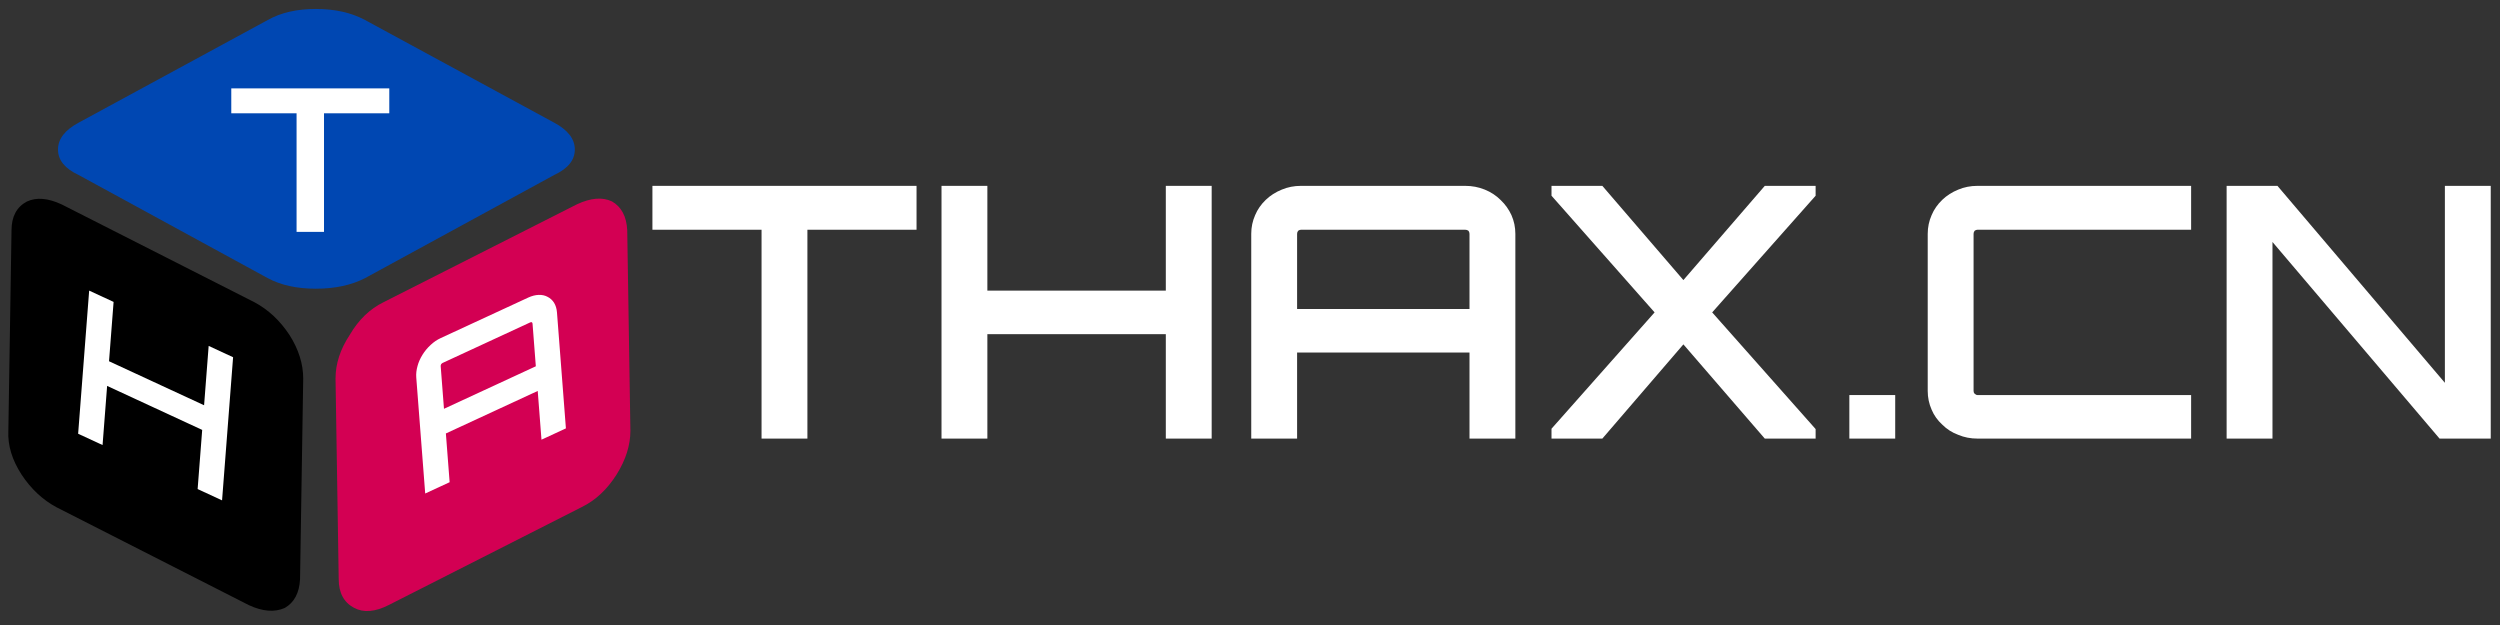
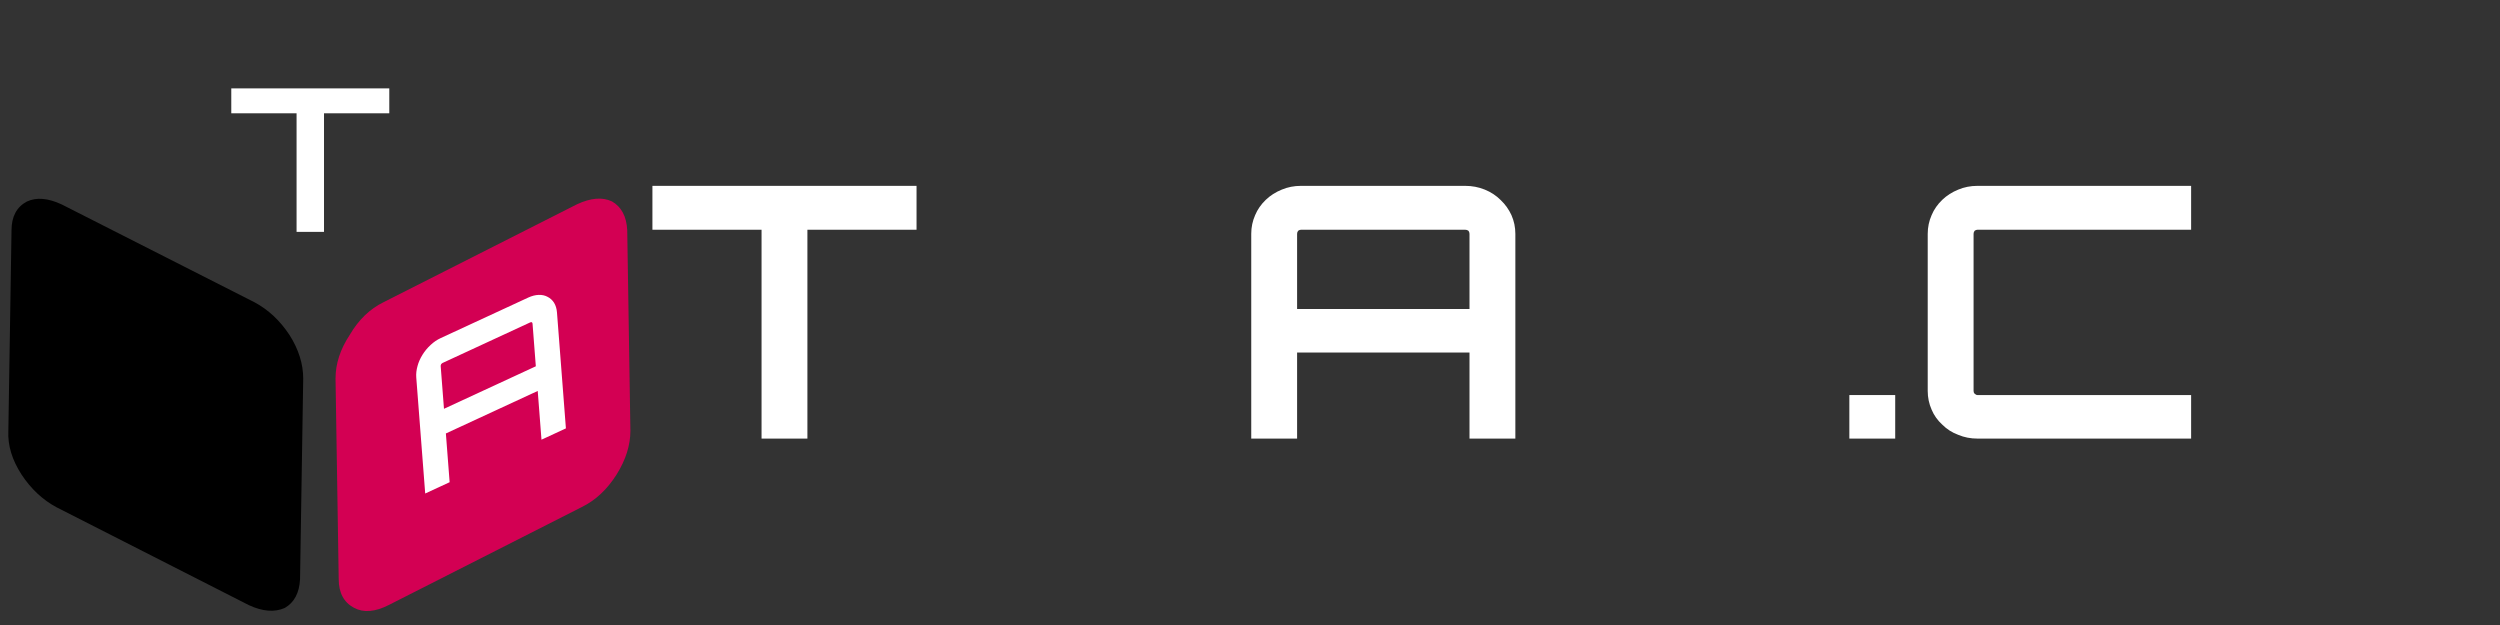
<svg xmlns="http://www.w3.org/2000/svg" version="1.1" id="Layer_1" width="800px" height="200px" xml:space="preserve">
  <rect width="100%" height="100%" fill="#333333" stroke="none" />
  <g id="PathID_40" transform="matrix(3.382, 0, 0, 3.071, 154.55, 129.55)" opacity="1">
    <path style="fill:#D30053;fill-opacity:1" d="M13.65 -18.2L13.95 2.7Q13.95 4.95 12.65 7.25Q11.3 9.6 9.35 10.65L-8.9 20.85Q-10.85 21.95 -12.2 21.15Q-13.65 20.3 -13.65 18.15L-13.95 -2.75Q-13.95 -5.05 -12.6 -7.3Q-11.35 -9.65 -9.4 -10.7L8.9 -20.9Q10.85 -21.9 12.2 -21.2Q13.55 -20.35 13.65 -18.2" />
  </g>
  <g id="PathID_41" transform="matrix(3.382, 0, 0, 3.071, 49.85, 129.45)" opacity="1">
    <path style="fill:#000000;fill-opacity:1" d="M12.65 -7.25Q13.95 -5 13.95 -2.7L13.65 18.2Q13.55 20.35 12.2 21.2Q10.75 21.9 8.8 20.9L-9.4 10.7Q-11.35 9.55 -12.7 7.3Q-14.05 5 -13.95 2.75L-13.65 -18.15Q-13.65 -20.3 -12.2 -21.15Q-10.85 -21.85 -8.9 -20.85L9.35 -10.65Q11.3 -9.5 12.65 -7.25" />
  </g>
  <g id="PathID_42" transform="matrix(3.382, 0, 0, 3.071, 101.25, 47.55)" opacity="1">
-     <path style="fill:#0047B2;fill-opacity:1" d="M22.5 -2.7Q24.45 -1.55 24.45 0.1Q24.45 1.75 22.5 2.75L4.6 13.5Q2.65 14.6 -0.05 14.6Q-2.75 14.6 -4.6 13.5L-22.5 2.75Q-24.45 1.75 -24.45 0.1Q-24.45 -1.55 -22.5 -2.7L-4.6 -13.4Q-2.75 -14.55 -0.05 -14.55Q2.65 -14.55 4.6 -13.4L22.5 -2.7" />
-   </g>
+     </g>
  <g id="PathID_43" transform="matrix(1.361, 0, 0, 1.236, 72.65, 74.2)" opacity="1">
    <path style="fill:#FFFFFF;fill-opacity:1" d="M38.15 -37.15L38.15 -30.7L22.8 -30.7L22.8 0L16.35 0L16.35 -30.7L1 -30.7L1 -37.15L38.15 -37.15" />
  </g>
  <g id="PathID_44" transform="matrix(1.212, 0.561, -0.095, 1.233, 21.55, 137.2)" opacity="1">
-     <path style="fill:#FFFFFF;fill-opacity:1" d="M40.85 -37.15L40.85 0L34.4 0L34.4 -15.35L9.3 -15.35L9.3 0L2.85 0L2.85 -37.15L9.3 -37.15L9.3 -21.75L34.4 -21.75L34.4 -37.15L40.85 -37.15" />
-   </g>
+     </g>
  <g id="PathID_45" transform="matrix(1.212, -0.561, 0.095, 1.233, 132.55, 159.55)" opacity="1">
    <path style="fill:#FFFFFF;fill-opacity:1" d="M33 -37.15Q34.45 -37.15 35.75 -36.6Q37.05 -36.05 38 -35.05Q38.95 -34.1 39.5 -32.85Q40.05 -31.55 40.05 -30.1L40.05 0L33.6 0L33.6 -12.65L9.35 -12.65L9.35 0L2.9 0L2.9 -30.1Q2.9 -31.55 3.45 -32.85Q3.95 -34.1 4.95 -35.1Q5.9 -36.05 7.2 -36.6Q8.45 -37.15 9.9 -37.15L33 -37.15M33.6 -19.05L33.6 -30.1Q33.6 -30.35 33.45 -30.55Q33.25 -30.7 33 -30.7L9.9 -30.7Q9.7 -30.7 9.5 -30.55Q9.35 -30.35 9.35 -30.1L9.35 -19.05L33.6 -19.05" />
  </g>
  <g id="PathID_46" transform="matrix(2.275, 0, 0, 2.177, 206.5, 140.35)" opacity="1">
    <path style="fill:#FFFFFF;fill-opacity:1" d="M38.15 -37.15L38.15 -30.7L22.8 -30.7L22.8 0L16.35 0L16.35 -30.7L1 -30.7L1 -37.15L38.15 -37.15" />
  </g>
  <g id="PathID_47" transform="matrix(2.275, 0, 0, 2.177, 294.8, 140.35)" opacity="1">
-     <path style="fill:#FFFFFF;fill-opacity:1" d="M40.85 -37.15L40.85 0L34.4 0L34.4 -15.35L9.3 -15.35L9.3 0L2.85 0L2.85 -37.15L9.3 -37.15L9.3 -21.75L34.4 -21.75L34.4 -37.15L40.85 -37.15" />
-   </g>
+     </g>
  <g id="PathID_48" transform="matrix(2.275, 0, 0, 2.177, 393.8, 140.35)" opacity="1">
    <path style="fill:#FFFFFF;fill-opacity:1" d="M33 -37.15Q34.45 -37.15 35.75 -36.6Q37.05 -36.05 38 -35.05Q38.95 -34.1 39.5 -32.85Q40.05 -31.55 40.05 -30.1L40.05 0L33.6 0L33.6 -12.65L9.35 -12.65L9.35 0L2.9 0L2.9 -30.1Q2.9 -31.55 3.45 -32.85Q3.95 -34.1 4.95 -35.1Q5.9 -36.05 7.2 -36.6Q8.45 -37.15 9.9 -37.15L33 -37.15M33.6 -19.05L33.6 -30.1Q33.6 -30.35 33.45 -30.55Q33.25 -30.7 33 -30.7L9.9 -30.7Q9.7 -30.7 9.5 -30.55Q9.35 -30.35 9.35 -30.1L9.35 -19.05L33.6 -19.05" />
  </g>
  <g id="PathID_49" transform="matrix(2.275, 0, 0, 2.177, 491.25, 140.35)" opacity="1">
-     <path style="fill:#FFFFFF;fill-opacity:1" d="M39.45 -37.15L39.45 -35.7L24.9 -18.55L39.45 -1.4L39.45 0L32.3 0L20.85 -13.85L9.45 0L2.3 0L2.3 -1.45L16.8 -18.55L2.3 -35.7L2.3 -37.15L9.45 -37.15L20.85 -23.3L32.3 -37.15L39.45 -37.15" />
-   </g>
+     </g>
  <g id="PathID_50" transform="matrix(2.275, 0, 0, 2.177, 585.65, 140.35)" opacity="1">
    <path style="fill:#FFFFFF;fill-opacity:1" d="M9.15 0L2.7 0L2.7 -6.4L9.15 -6.4L9.15 0" />
  </g>
  <g id="PathID_51" transform="matrix(2.275, 0, 0, 2.177, 610.5, 140.35)" opacity="1">
    <path style="fill:#FFFFFF;fill-opacity:1" d="M9.8 -30.7Q9.6 -30.7 9.4 -30.55Q9.25 -30.35 9.25 -30.1L9.25 -7Q9.25 -6.75 9.4 -6.6Q9.6 -6.4 9.8 -6.4L39.85 -6.4L39.85 0L9.8 0Q8.35 0 7.1 -0.55Q5.8 -1.05 4.85 -2.05Q3.85 -3 3.35 -4.25Q2.8 -5.55 2.8 -7L2.8 -30.1Q2.8 -31.55 3.35 -32.85Q3.85 -34.1 4.85 -35.1Q5.8 -36.05 7.1 -36.6Q8.35 -37.15 9.8 -37.15L39.85 -37.15L39.85 -30.7L9.8 -30.7" />
  </g>
  <g id="PathID_52" transform="matrix(2.275, 0, 0, 2.177, 706.15, 140.35)" opacity="1">
-     <path style="fill:#FFFFFF;fill-opacity:1" d="M33.5 -37.15L39.95 -37.15L39.95 0L32.75 0L9.25 -28.9L9.25 0L2.8 0L2.8 -37.15L9.95 -37.15L33.5 -8.2L33.5 -37.15" />
-   </g>
+     </g>
</svg>